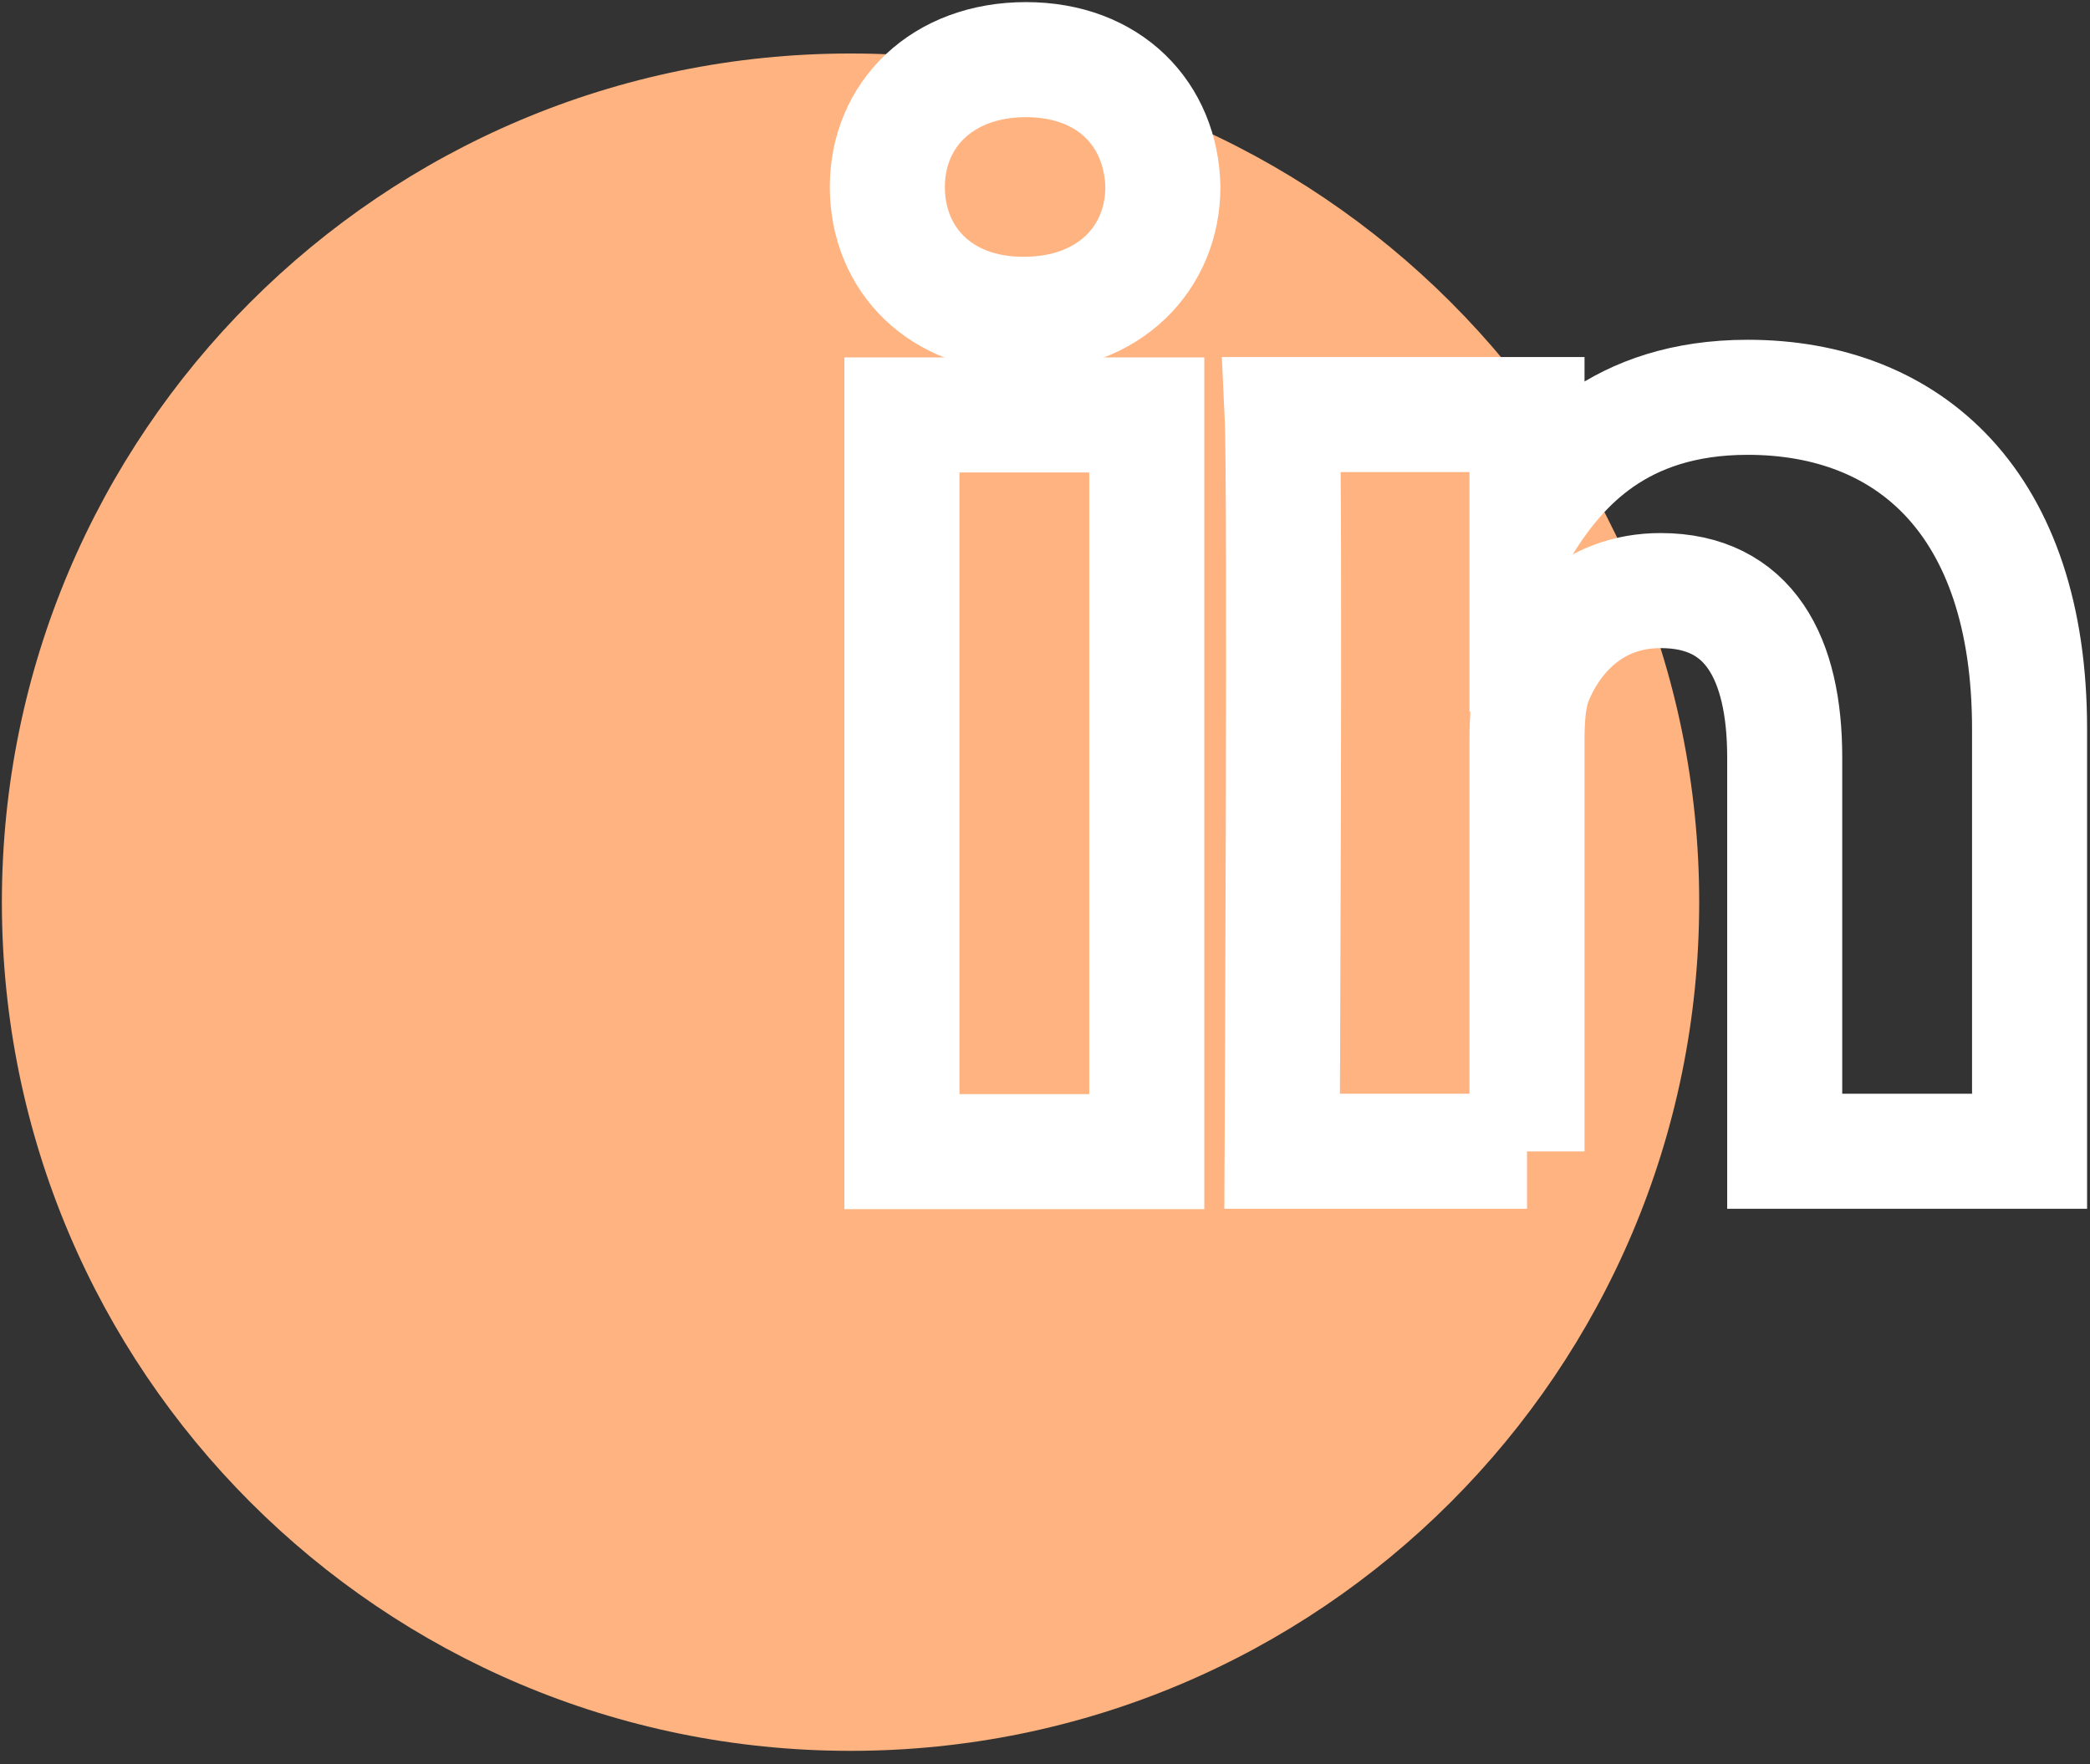
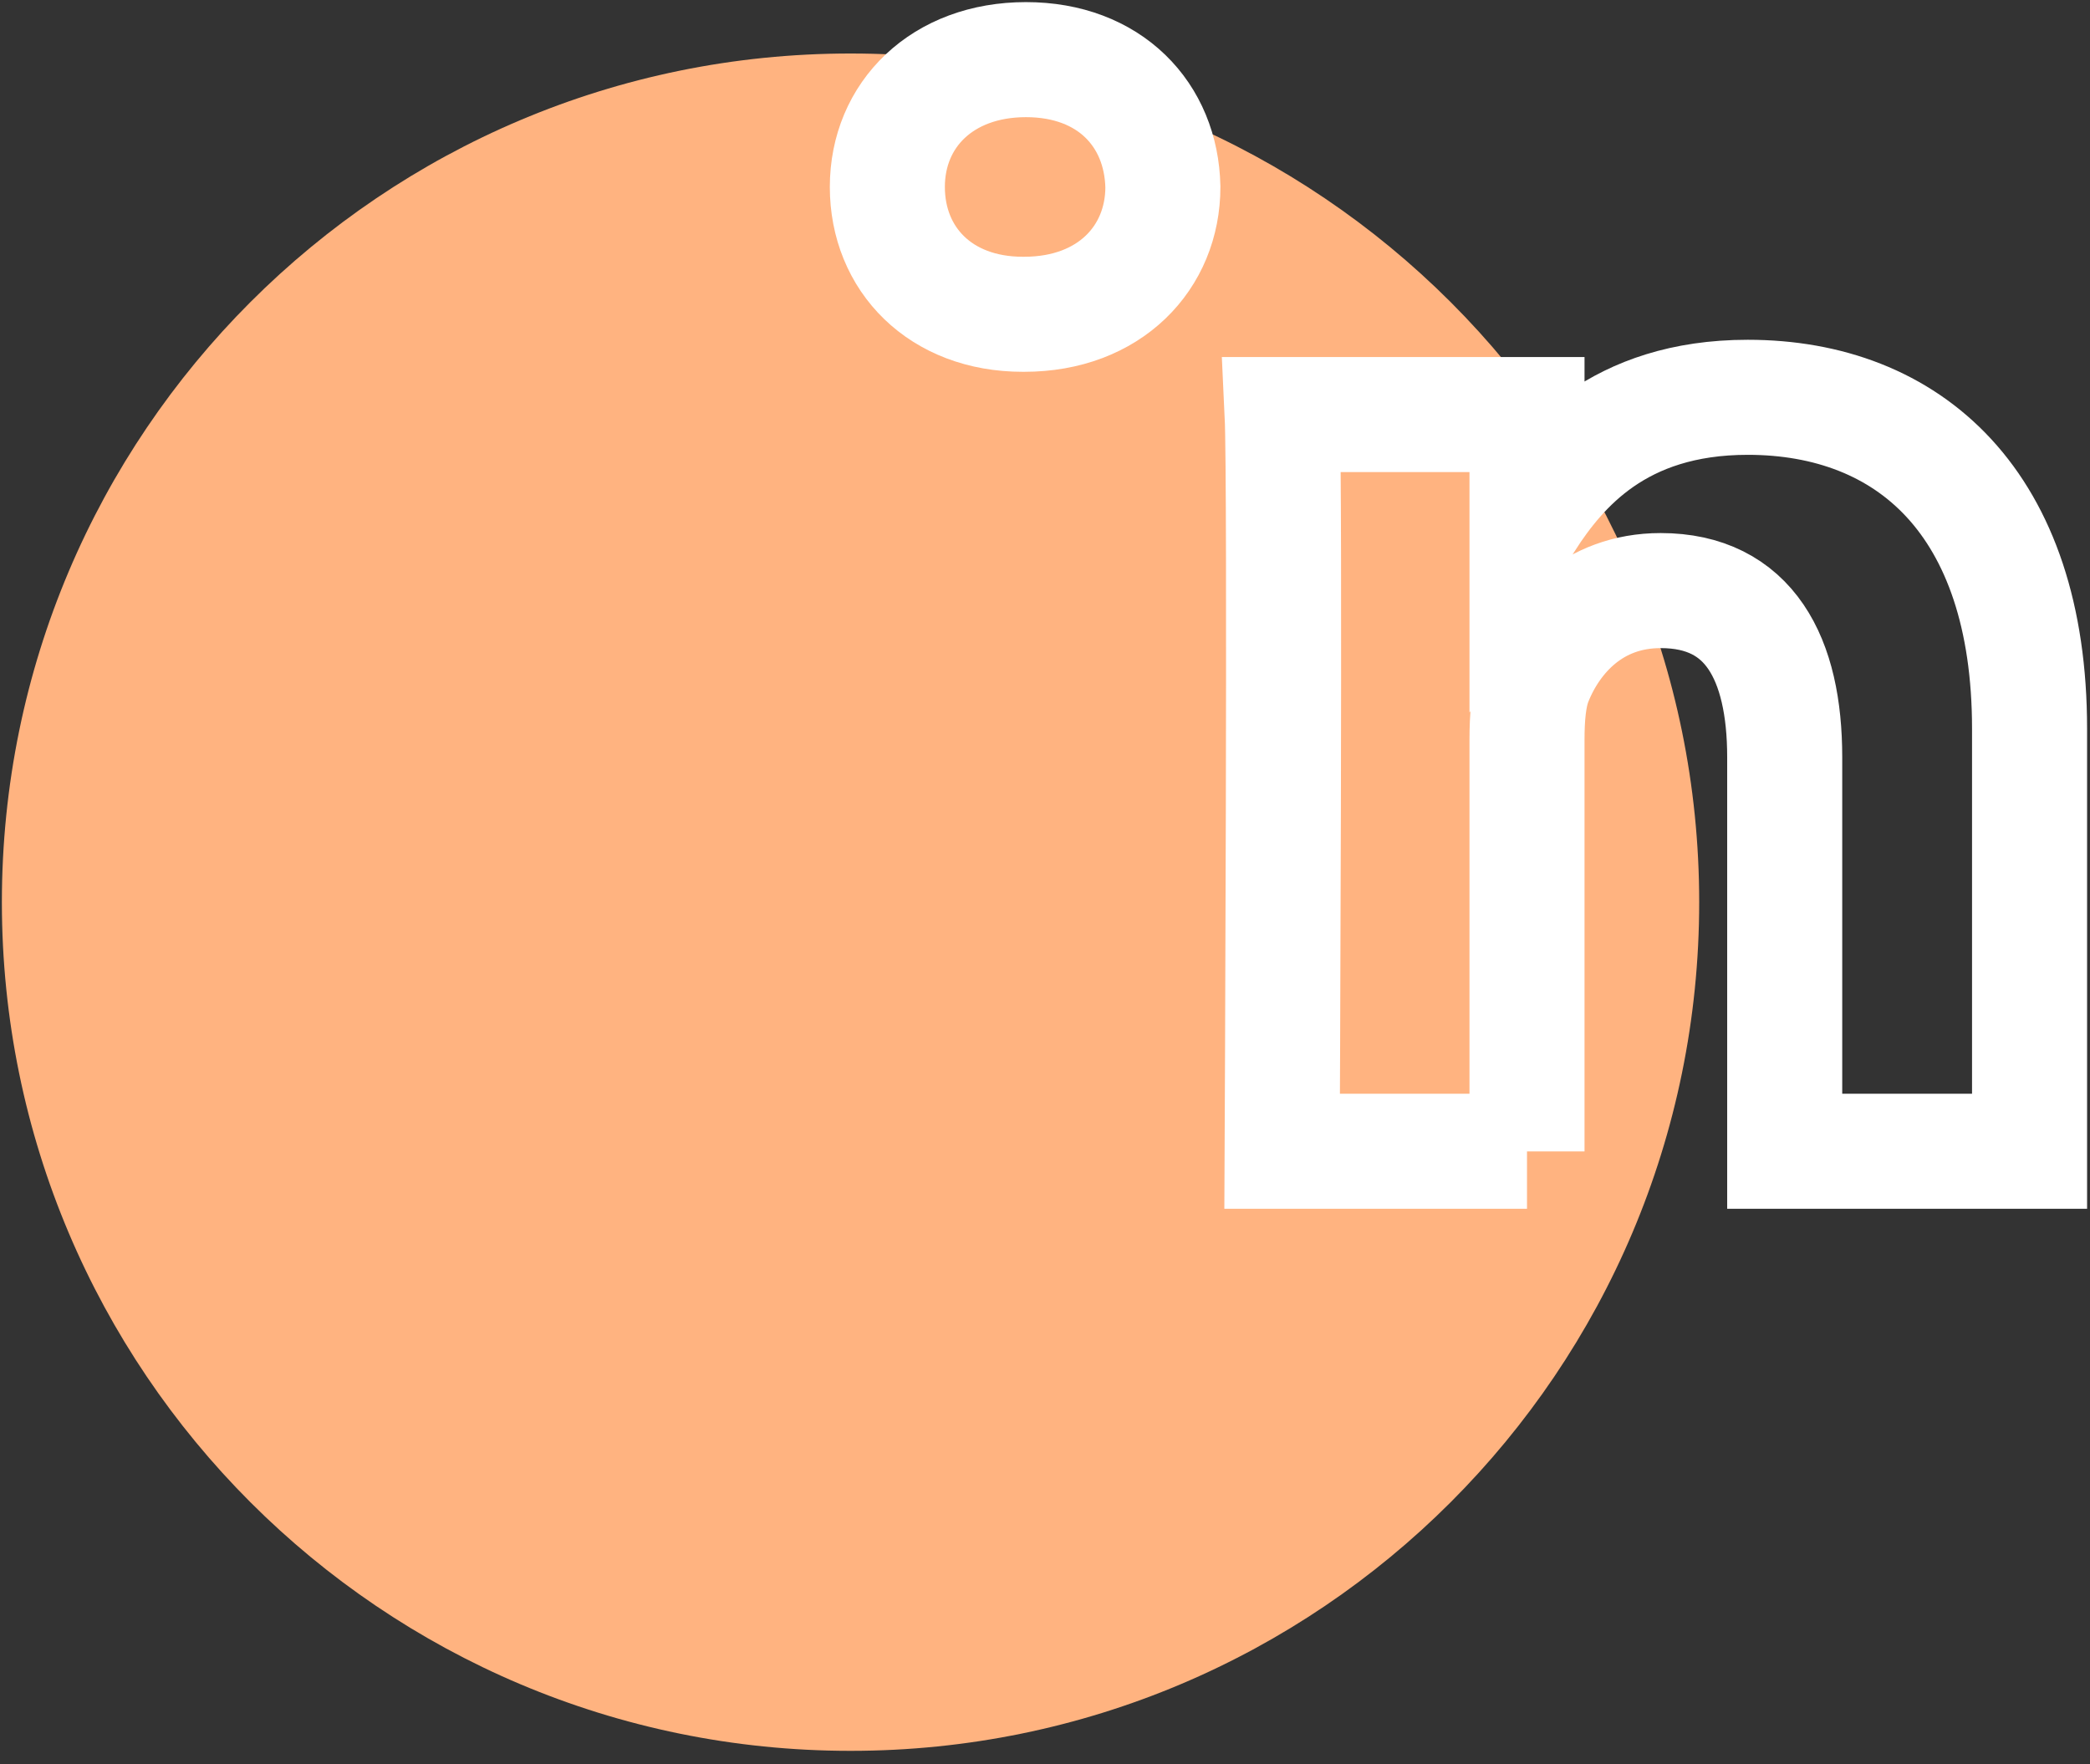
<svg xmlns="http://www.w3.org/2000/svg" width="109" height="92" viewBox="0 0 109 92" fill="none">
  <rect x="0" y="0" width="109" height="92" fill="#333333" stroke="none" />
  <path d="M44.358 91.31C68.802 91.31 88.618 71.494 88.618 47.05C88.618 22.606 68.802 2.79 44.358 2.79C19.914 2.79 0.098 22.606 0.098 47.05C0.098 71.494 19.914 91.31 44.358 91.31Z" fill="#FFB380" />
-   <path d="M59.808 21.64H47.038V60.06H59.808V21.64Z" stroke="white" stroke-width="6" stroke-miterlimit="10" />
  <path d="M53.508 3.11C49.138 3.11 46.278 5.98 46.278 9.75C46.278 13.52 49.048 16.39 53.338 16.39H53.418C57.868 16.39 60.648 13.44 60.648 9.75C60.568 5.98 57.878 3.11 53.508 3.11Z" stroke="white" stroke-width="6" stroke-miterlimit="10" />
  <path d="M79.638 60.05V38.59C79.638 37.44 79.718 36.3 80.058 35.47C80.978 33.18 83.078 30.8 86.608 30.8C91.228 30.8 93.078 34.33 93.078 39.49V60.04H105.848V38.01C105.848 26.21 99.548 20.72 91.148 20.72C84.378 20.72 81.338 24.45 79.638 27.06V21.62H66.868C67.038 25.22 66.868 60.04 66.868 60.04H79.638V60.05Z" stroke="white" stroke-width="6" stroke-miterlimit="10" />
</svg>